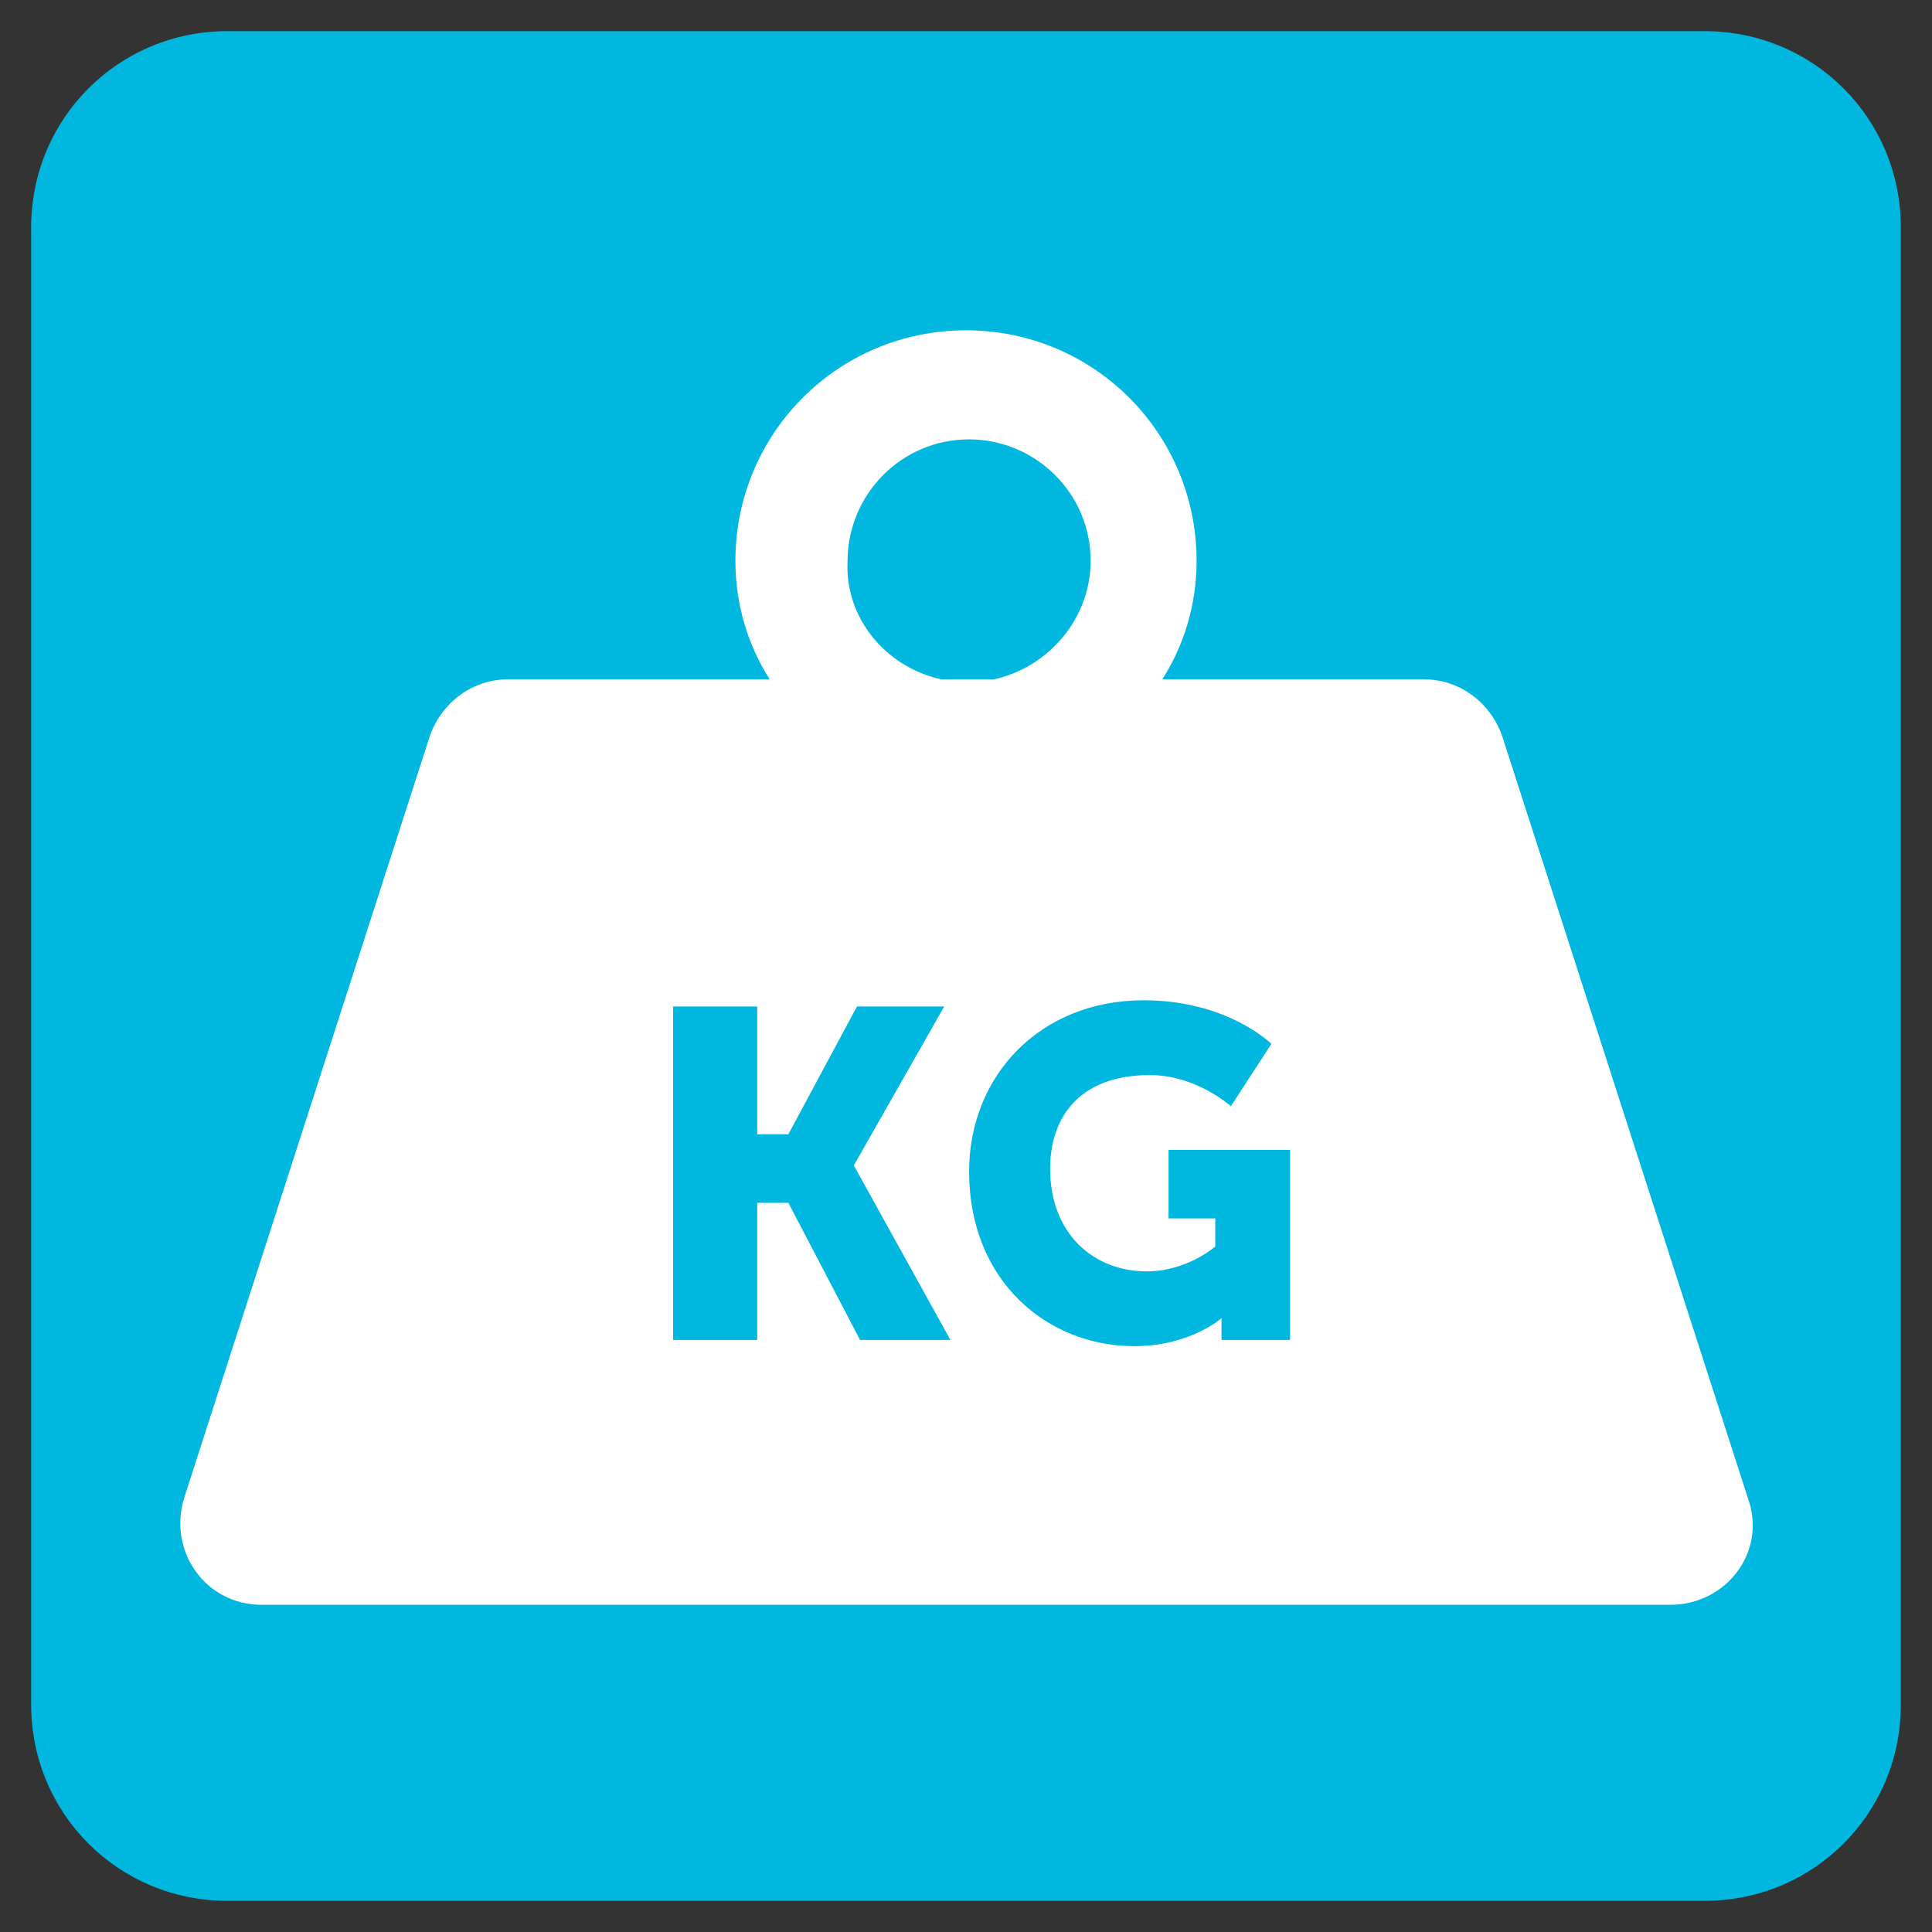
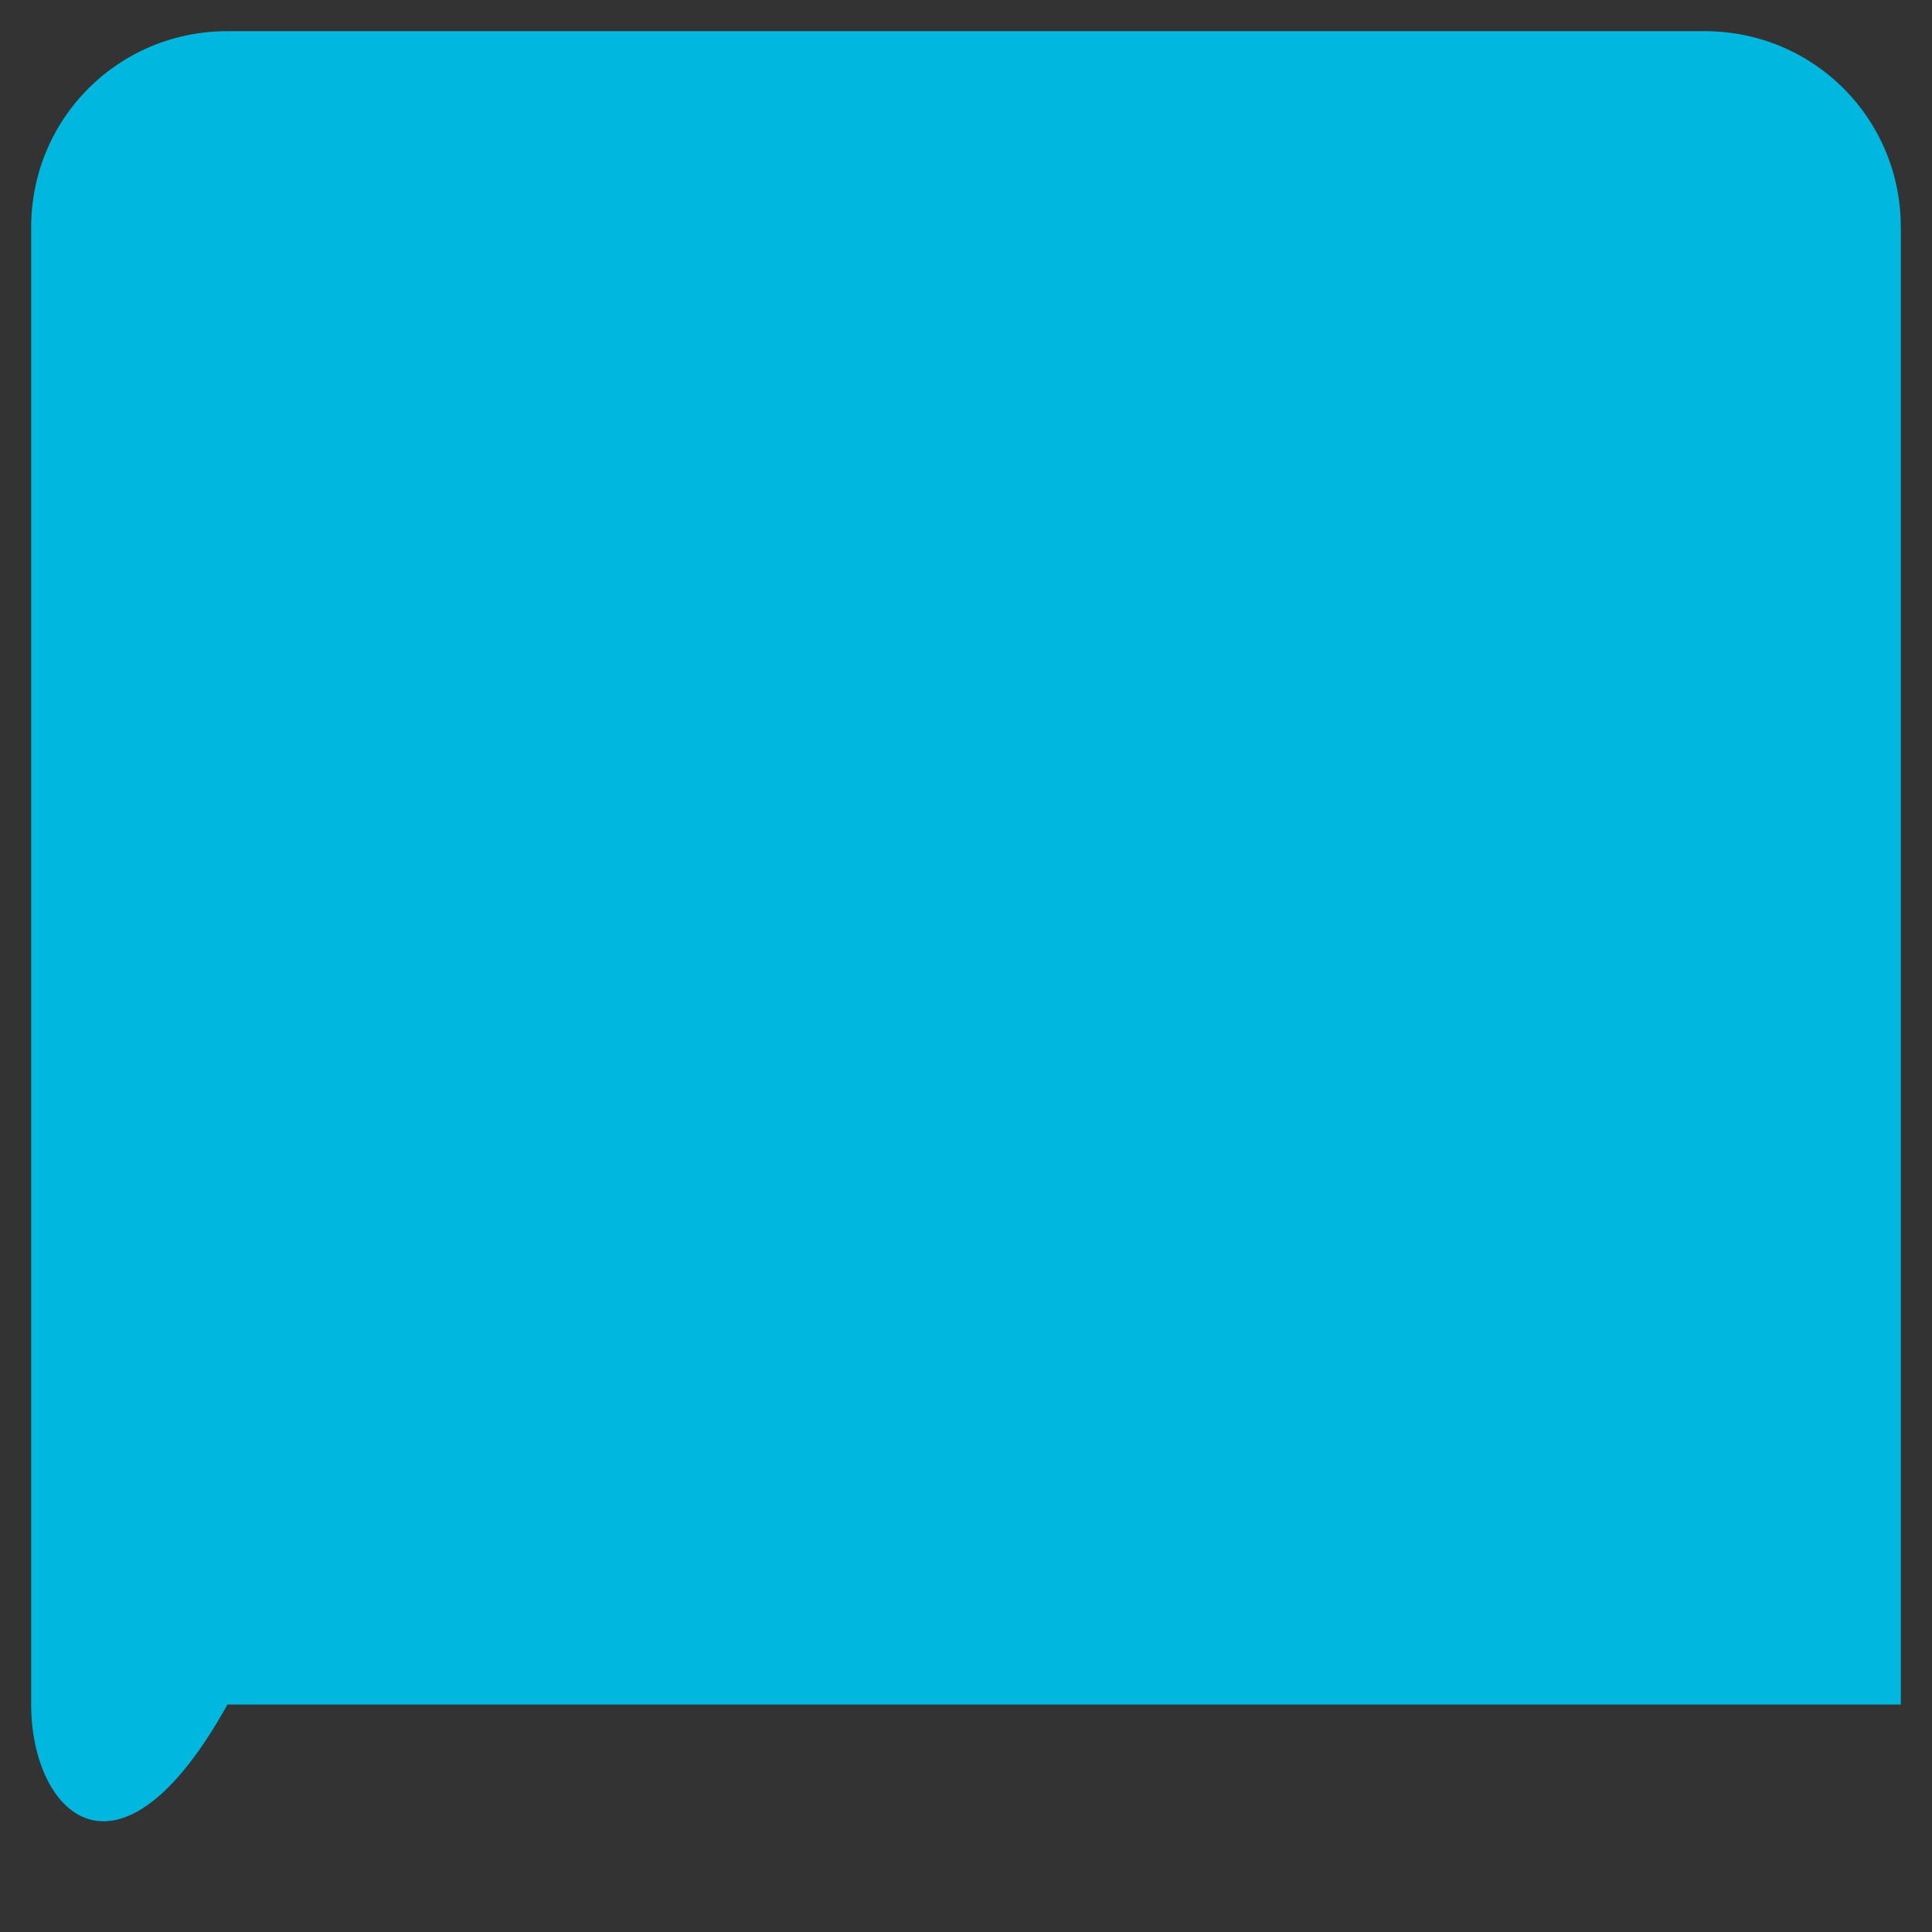
<svg xmlns="http://www.w3.org/2000/svg" version="1.1" x="0px" y="0px" viewBox="0 0 62 62" style="enable-background:new 0 0 62 62;" xml:space="preserve">
  <rect x="0" y="0" width="62" height="62" fill="#333333" stroke="none" />
  <style type="text/css">
	.st0{fill-rule:evenodd;clip-rule:evenodd;fill:#00B7DF;}
	.st1{fill-rule:evenodd;clip-rule:evenodd;fill:#FFFFFF;}
</style>
  <g id="Fondo">
</g>
  <g id="Guías">
</g>
  <g id="Primer_plano">
    <g>
-       <path class="st0" d="M1,7.3C1,3.8,3.8,1,7.3,1h47.4C58.2,1,61,3.8,61,7.3v47.4c0,3.5-2.8,6.3-6.3,6.3H7.3C3.8,61,1,58.2,1,54.7    V7.3z" />
-       <path class="st1" d="M37.5,36.9v2.2H39V40c0,0-0.9,0.8-2.2,0.8c-1.7,0-3.1-1.2-3.1-3.3c0-1.6,0.9-3,3.2-3c1.5,0,2.6,1,2.6,1l1.3-2    c0,0-1.4-1.4-4.1-1.4c-3.3,0-5.6,2.4-5.6,5.5c0,3.5,2.5,5.6,5.3,5.6c1.8,0,2.8-0.9,2.8-0.9c0,0,0,0.3,0,0.5V43h2.2v-6.1H37.5z     M27.4,37.4l2.9-5.1h-2.8l-2.2,4.1h-1v-4.1h-2.7V43h2.7v-4.4h1l2.3,4.4h2.9L27.4,37.4L27.4,37.4z M30.2,21.8h1.7    c1.8-0.4,3.1-2,3.1-3.8c0-2.2-1.8-3.9-3.9-3.9c-2.2,0-3.9,1.8-3.9,3.9C27.1,19.8,28.4,21.4,30.2,21.8z M53.6,51.5H8.4    c-1.8,0-3-1.7-2.5-3.4l7.9-24.5c0.4-1.1,1.4-1.8,2.5-1.8h8.4c-0.7-1.1-1.1-2.4-1.1-3.8c0-4.1,3.3-7.4,7.4-7.4s7.4,3.3,7.4,7.4    c0,1.4-0.4,2.7-1.1,3.8h8.4c1.1,0,2.1,0.7,2.5,1.8l7.9,24.5C56.7,49.8,55.4,51.5,53.6,51.5z" />
+       <path class="st0" d="M1,7.3C1,3.8,3.8,1,7.3,1h47.4C58.2,1,61,3.8,61,7.3v47.4H7.3C3.8,61,1,58.2,1,54.7    V7.3z" />
    </g>
  </g>
  <g id="Capa-1">
</g>
</svg>